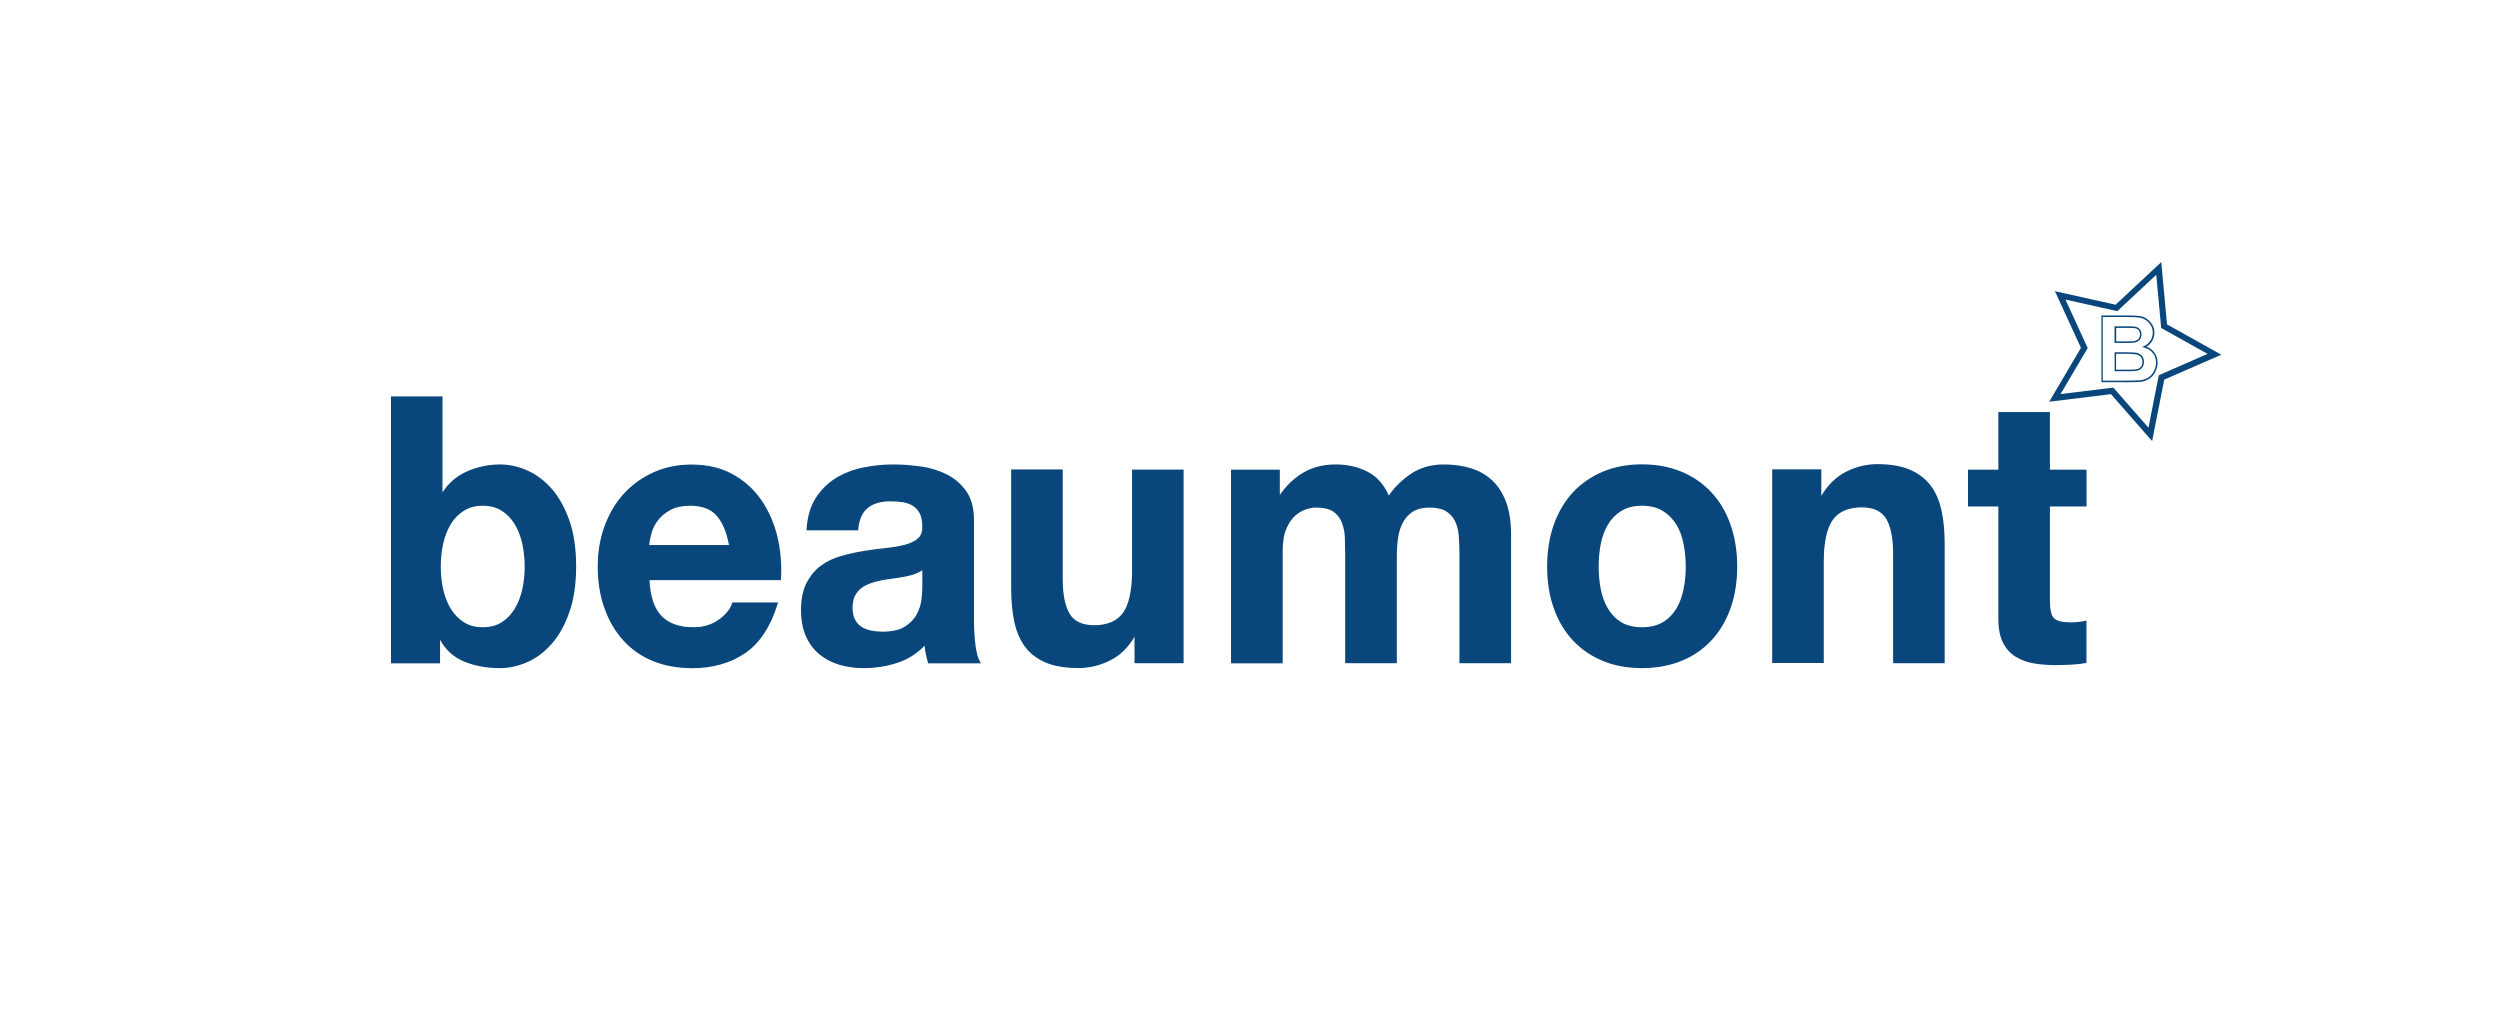
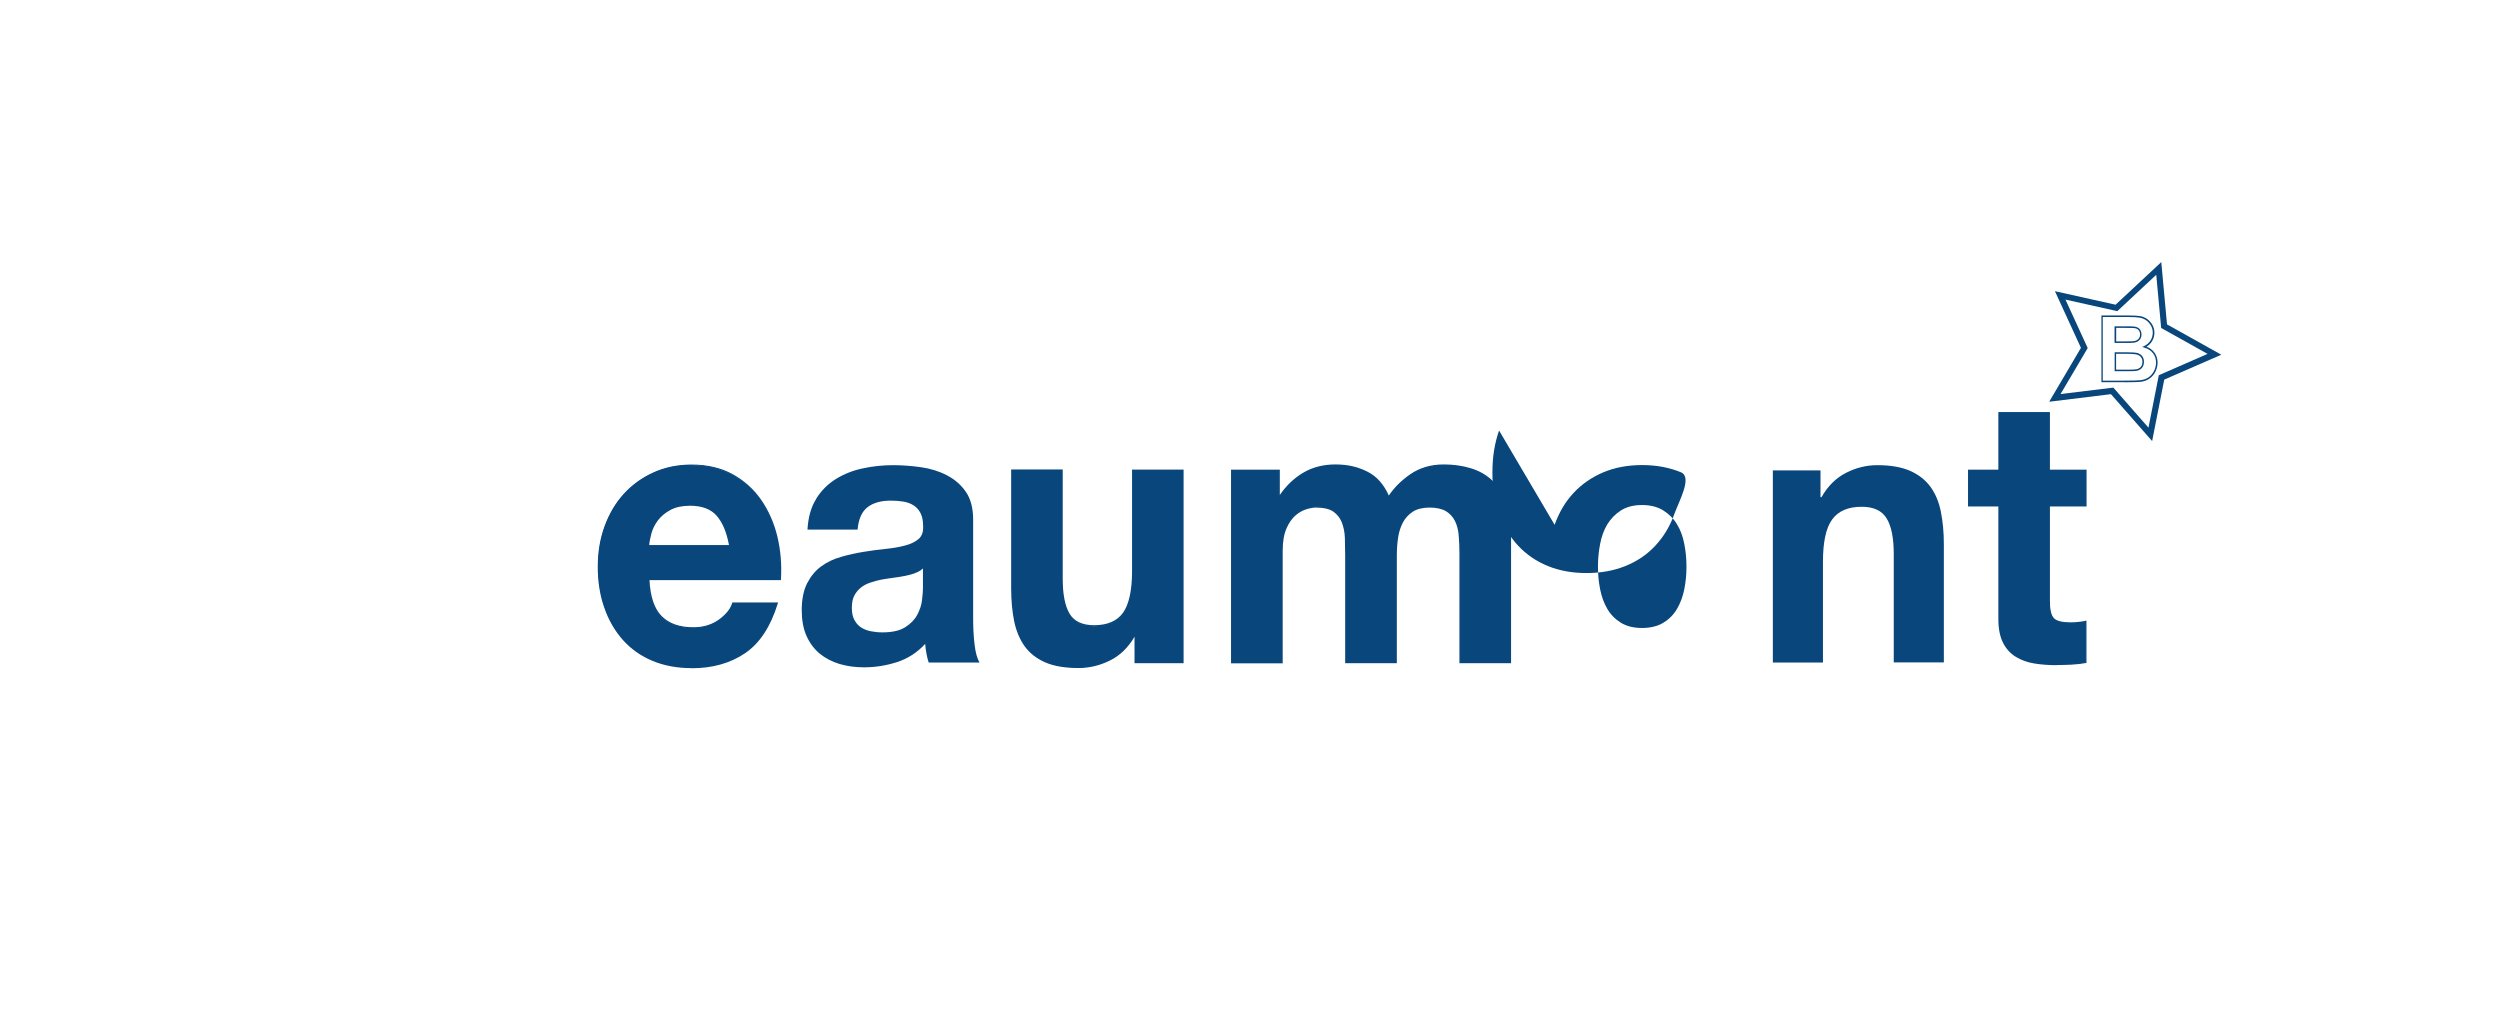
<svg xmlns="http://www.w3.org/2000/svg" id="Laag_1" data-name="Laag 1" viewBox="0 0 244 101">
  <defs>
    <style>
      .cls-1 {
        fill: #08467c;
      }
    </style>
  </defs>
  <g>
-     <path class="cls-1" d="M43.12,38.76v9.43h.07c.6-.97,1.41-1.67,2.43-2.12,1.02-.45,2.08-.67,3.18-.67.9,0,1.78.19,2.65.58.87.39,1.66.98,2.36,1.78.7.8,1.27,1.82,1.7,3.07.44,1.24.65,2.73.65,4.44s-.22,3.2-.65,4.44c-.44,1.25-1,2.27-1.7,3.06-.7.8-1.49,1.39-2.36,1.78-.87.39-1.76.58-2.65.58-1.31,0-2.48-.22-3.51-.65-1.03-.44-1.81-1.17-2.34-2.21h-.07v2.39h-4.65v-25.9h4.89ZM51.04,53.02c-.16-.72-.41-1.37-.76-1.92-.34-.56-.77-1-1.29-1.32-.52-.33-1.14-.49-1.88-.49s-1.33.16-1.86.49c-.53.33-.96.77-1.31,1.32-.34.56-.6,1.2-.76,1.92-.16.73-.24,1.49-.24,2.29s.08,1.52.24,2.25c.16.73.41,1.37.76,1.92.34.56.78,1,1.31,1.32.53.33,1.15.49,1.86.49s1.36-.16,1.88-.49c.52-.33.95-.77,1.29-1.32.34-.56.6-1.2.76-1.92.16-.73.24-1.47.24-2.25s-.08-1.56-.24-2.29" />
-     <path class="cls-1" d="M48.8,65.21c-1.31,0-2.5-.22-3.54-.66-1-.42-1.78-1.13-2.31-2.11v2.3h-4.79v-26.05h5.03v9.36c.6-.92,1.4-1.61,2.39-2.04,1.02-.45,2.11-.68,3.21-.68.9,0,1.8.2,2.68.59.88.39,1.68.99,2.38,1.79.7.8,1.28,1.84,1.72,3.09.44,1.25.66,2.75.66,4.47s-.22,3.22-.66,4.47c-.44,1.25-1.01,2.29-1.72,3.09-.7.8-1.51,1.41-2.38,1.79-.88.39-1.78.59-2.68.59ZM42.81,62.19h.19l.02.04c.52,1.02,1.29,1.75,2.3,2.18,1.02.43,2.19.65,3.48.65.88,0,1.76-.19,2.62-.57.86-.38,1.64-.97,2.33-1.76.69-.79,1.26-1.81,1.69-3.04.43-1.23.65-2.72.65-4.42s-.22-3.19-.65-4.42-1-2.25-1.69-3.04c-.69-.79-1.47-1.38-2.33-1.76-.86-.38-1.74-.57-2.62-.57-1.09,0-2.15.22-3.15.66-1,.44-1.81,1.14-2.39,2.09l-.02.04h-.18v-9.43h-4.74v25.75h4.5v-2.39ZM47.11,61.36c-.72,0-1.36-.17-1.9-.5-.54-.33-.98-.78-1.33-1.35-.35-.56-.61-1.22-.77-1.95-.16-.73-.24-1.49-.24-2.26s.08-1.57.24-2.3c.16-.73.42-1.38.77-1.95.35-.56.8-1.02,1.33-1.35.54-.33,1.17-.5,1.9-.5s1.39.17,1.91.5c.52.33.96.78,1.31,1.35.35.56.6,1.21.77,1.95h0c.16.73.24,1.5.24,2.3s-.08,1.54-.24,2.26c-.16.73-.42,1.38-.77,1.95-.35.56-.79,1.02-1.31,1.35-.52.33-1.17.5-1.91.5ZM47.11,49.36c-.69,0-1.31.16-1.82.48-.51.32-.95.75-1.28,1.3-.34.55-.59,1.19-.75,1.9-.16.72-.24,1.48-.24,2.27s.08,1.52.24,2.23c.16.71.41,1.35.75,1.9.34.54.77.98,1.28,1.3.51.32,1.12.48,1.82.48s1.34-.16,1.84-.48c.51-.32.93-.76,1.27-1.3.34-.55.59-1.19.75-1.9.16-.72.24-1.47.24-2.23s-.08-1.55-.24-2.27c-.16-.71-.41-1.35-.75-1.9s-.76-.98-1.27-1.3c-.5-.32-1.12-.48-1.84-.48Z" />
    <path class="cls-1" d="M64.49,60.16c.73.75,1.79,1.12,3.17,1.12.99,0,1.83-.26,2.55-.78.71-.52,1.15-1.07,1.31-1.65h4.3c-.69,2.25-1.74,3.86-3.17,4.82-1.42.97-3.14,1.45-5.16,1.45-1.4,0-2.66-.24-3.79-.71-1.12-.47-2.08-1.14-2.86-2.01-.78-.87-1.38-1.91-1.81-3.12-.42-1.21-.64-2.54-.64-3.99s.22-2.71.65-3.92c.44-1.21,1.05-2.26,1.86-3.14.8-.88,1.76-1.58,2.87-2.08s2.35-.76,3.7-.76c1.51,0,2.83.31,3.96.93,1.12.62,2.05,1.44,2.77,2.48.72,1.04,1.24,2.23,1.57,3.55.32,1.33.43,2.72.34,4.17h-12.84c.07,1.67.47,2.88,1.21,3.63M70.01,50.3c-.59-.68-1.47-1.02-2.67-1.02-.78,0-1.43.14-1.94.42-.52.28-.93.62-1.24,1.03-.31.41-.53.85-.65,1.31-.13.46-.2.87-.22,1.23h7.95c-.23-1.31-.64-2.3-1.22-2.97" />
    <path class="cls-1" d="M67.49,65.21c-1.4,0-2.68-.24-3.81-.71-1.13-.47-2.1-1.16-2.88-2.03-.78-.88-1.4-1.93-1.82-3.15-.43-1.21-.64-2.56-.64-4.01s.22-2.73.66-3.94c.44-1.21,1.07-2.28,1.87-3.16.81-.89,1.78-1.59,2.9-2.1,1.12-.51,2.37-.77,3.73-.77,1.52,0,2.86.31,3.99.93s2.07,1.46,2.8,2.51c.72,1.04,1.26,2.25,1.58,3.58.32,1.33.44,2.74.35,4.19v.07h-12.83c.08,1.6.47,2.78,1.18,3.5h0c.71.73,1.76,1.1,3.11,1.1.97,0,1.81-.26,2.5-.76.69-.51,1.12-1.05,1.28-1.61l.02-.05h4.46l-.03.1c-.69,2.25-1.76,3.89-3.2,4.86-1.43.97-3.18,1.46-5.2,1.46ZM67.49,45.47c-1.34,0-2.57.25-3.67.75-1.1.5-2.06,1.2-2.85,2.07-.79.87-1.41,1.92-1.84,3.11-.43,1.2-.65,2.5-.65,3.89s.21,2.77.63,3.97c.42,1.19,1.02,2.23,1.79,3.09.77.86,1.72,1.53,2.83,1.99,1.11.47,2.38.7,3.76.7,1.99,0,3.72-.48,5.12-1.44,1.38-.94,2.43-2.52,3.11-4.69h-4.15c-.18.57-.62,1.12-1.32,1.63-.72.53-1.59.79-2.59.79-1.39,0-2.48-.39-3.22-1.15h0c-.74-.76-1.16-2-1.23-3.68v-.08s12.84,0,12.84,0c.08-1.41-.03-2.78-.35-4.08-.32-1.32-.84-2.5-1.56-3.53-.71-1.02-1.64-1.85-2.74-2.46-1.11-.61-2.43-.92-3.92-.92ZM71.32,53.35h-8.12v-.08c.03-.37.1-.79.23-1.25.13-.47.35-.91.67-1.33.31-.42.74-.77,1.26-1.05.53-.28,1.19-.43,1.98-.43,1.21,0,2.13.35,2.72,1.04.59.68,1.01,1.7,1.24,3.01l.02.09ZM63.37,53.2h7.78c-.23-1.25-.63-2.2-1.19-2.85h0c-.57-.66-1.45-.99-2.61-.99-.76,0-1.41.14-1.91.41-.51.27-.91.61-1.22,1.01-.3.4-.52.83-.64,1.28-.11.42-.19.8-.22,1.14Z" />
    <path class="cls-1" d="M79.67,48.66c.5-.8,1.15-1.44,1.93-1.92.78-.48,1.66-.83,2.63-1.03.97-.21,1.96-.31,2.94-.31.89,0,1.8.07,2.72.2.92.13,1.76.39,2.51.78.76.39,1.38.92,1.86,1.61.48.69.72,1.6.72,2.74v9.76c0,.85.05,1.66.14,2.43.09.77.25,1.35.48,1.74h-4.96c-.09-.29-.17-.58-.22-.89-.06-.3-.1-.61-.12-.93-.78.85-1.7,1.44-2.75,1.78-1.06.34-2.13.51-3.24.51-.85,0-1.64-.11-2.38-.33-.73-.22-1.38-.56-1.93-1.01-.55-.46-.98-1.04-1.29-1.74-.31-.7-.46-1.54-.46-2.5,0-1.06.18-1.94.53-2.63.36-.69.81-1.24,1.38-1.65.56-.41,1.21-.72,1.93-.92.72-.21,1.45-.37,2.19-.49.73-.12,1.46-.22,2.17-.29.71-.07,1.34-.18,1.89-.33.55-.14.99-.36,1.31-.63.32-.28.47-.68.45-1.22,0-.56-.09-1-.26-1.32-.17-.33-.4-.58-.69-.76-.29-.18-.62-.3-1-.36-.38-.06-.79-.09-1.22-.09-.96,0-1.72.22-2.27.65-.55.44-.87,1.16-.96,2.18h-4.89c.07-1.21.35-2.21.86-3.01M89.32,55.94c-.31.11-.64.2-1,.27-.36.07-.73.13-1.12.18-.39.05-.78.11-1.17.18-.37.07-.73.17-1.08.29-.36.12-.67.28-.93.49-.26.21-.48.47-.64.78-.16.31-.24.71-.24,1.2s.08.85.24,1.16c.16.31.38.56.65.74.28.18.6.31.96.38.37.07.74.11,1.13.11.96,0,1.71-.17,2.24-.51.53-.34.92-.74,1.17-1.22.25-.47.41-.95.46-1.43.06-.48.09-.87.09-1.16v-1.92c-.21.19-.46.35-.77.45" />
-     <path class="cls-1" d="M84.31,65.21c-.85,0-1.66-.11-2.4-.33-.74-.22-1.4-.57-1.95-1.03-.56-.47-1-1.06-1.31-1.77-.31-.71-.47-1.56-.47-2.53,0-1.07.18-1.97.54-2.66.36-.69.83-1.26,1.4-1.68.56-.41,1.22-.73,1.95-.94.72-.2,1.46-.37,2.19-.49.73-.12,1.46-.22,2.17-.29.7-.07,1.33-.18,1.88-.32.54-.14.97-.35,1.28-.62.3-.26.44-.65.42-1.16,0-.55-.08-.98-.25-1.29-.16-.31-.39-.56-.66-.73-.28-.17-.6-.29-.97-.35-.38-.06-.79-.09-1.21-.09-.94,0-1.69.21-2.22.64-.53.42-.85,1.13-.94,2.12v.07h-5.04v-.08c.07-1.22.37-2.24.88-3.05h0c.51-.8,1.17-1.46,1.95-1.95.78-.49,1.68-.84,2.66-1.04.97-.21,1.97-.31,2.96-.31.89,0,1.81.07,2.73.2.92.13,1.78.4,2.54.79.76.39,1.4.94,1.88,1.64.49.7.74,1.63.74,2.78v9.76c0,.83.05,1.65.14,2.42.09.76.25,1.33.47,1.71l.07.11h-5.14l-.02-.05c-.09-.29-.17-.59-.23-.9-.05-.25-.08-.51-.11-.77-.76.79-1.66,1.35-2.67,1.68-1.06.34-2.16.51-3.26.51ZM86.93,48.77c.43,0,.85.03,1.23.09.39.06.73.19,1.03.37.3.19.54.45.71.79.18.33.27.79.27,1.36.02.55-.14.98-.47,1.27-.33.28-.78.5-1.34.65-.56.15-1.2.26-1.9.33-.71.07-1.43.17-2.16.29-.73.12-1.46.29-2.18.49-.71.2-1.35.51-1.9.91-.55.4-1.01.95-1.35,1.62-.35.68-.53,1.55-.53,2.6,0,.95.15,1.78.46,2.47.3.69.73,1.26,1.27,1.71s1.18.79,1.9,1c.73.22,1.52.32,2.35.32,1.09,0,2.17-.17,3.21-.5,1.04-.33,1.95-.92,2.72-1.76l.12-.13v.17c.03.31.07.62.13.92.05.28.12.56.21.83h4.78c-.2-.39-.35-.95-.43-1.66-.09-.78-.14-1.6-.14-2.44v-9.76c0-1.12-.24-2.02-.71-2.69-.47-.68-1.09-1.21-1.83-1.59-.74-.38-1.58-.64-2.49-.77-.91-.13-1.82-.2-2.71-.2-.98,0-1.96.1-2.93.31-.96.2-1.84.55-2.61,1.02-.77.47-1.41,1.11-1.9,1.9h0c-.49.77-.77,1.74-.84,2.9h4.74c.1-1,.43-1.72.99-2.16.56-.44,1.34-.67,2.32-.67ZM86.14,61.8c-.39,0-.78-.04-1.15-.11-.38-.07-.71-.21-.99-.39-.29-.19-.52-.45-.68-.77-.17-.32-.25-.72-.25-1.19s.08-.91.25-1.23c.16-.32.39-.59.66-.8.27-.21.59-.38.95-.5.36-.12.73-.22,1.09-.29.37-.07.76-.13,1.18-.18.39-.05.77-.11,1.11-.18.35-.07.68-.16.99-.27h0c.3-.11.55-.25.75-.44l.12-.12v2.09c0,.29-.03.67-.09,1.17-.06.49-.22.98-.47,1.46-.26.48-.66.9-1.2,1.24-.54.34-1.3.52-2.28.52ZM89.34,56.01c-.31.11-.65.2-1.01.27-.35.07-.73.13-1.12.18-.42.05-.8.11-1.17.18-.36.07-.72.17-1.07.29-.35.12-.65.28-.91.48-.26.2-.46.45-.62.75-.15.3-.23.69-.23,1.16s.08.83.23,1.13c.15.3.36.54.63.72.26.17.58.3.94.37.36.07.74.11,1.12.11.95,0,1.69-.17,2.2-.5.51-.33.9-.73,1.14-1.19.25-.46.4-.93.46-1.41.06-.49.09-.87.09-1.15v-1.76c-.19.15-.42.27-.68.36h0Z" />
    <path class="cls-1" d="M110.81,64.66v-2.61h-.1c-.62,1.09-1.42,1.88-2.41,2.36-.99.48-2,.72-3.03.72-1.31,0-2.38-.18-3.22-.54-.84-.36-1.5-.88-1.98-1.54-.48-.67-.82-1.47-1.01-2.43-.19-.95-.29-2.01-.29-3.17v-11.53h4.89v10.59c0,1.55.23,2.7.69,3.47s1.27,1.14,2.44,1.14c1.33,0,2.29-.42,2.89-1.25.6-.83.89-2.2.89-4.12v-9.83h4.89v18.75h-4.65Z" />
    <path class="cls-1" d="M105.27,65.2c-1.31,0-2.4-.18-3.25-.55-.85-.37-1.52-.9-2.01-1.57-.48-.67-.83-1.5-1.03-2.46-.19-.95-.29-2.02-.29-3.19v-11.61h5.03v10.66c0,1.53.23,2.68.68,3.43.44.73,1.24,1.11,2.38,1.11,1.3,0,2.25-.41,2.83-1.22.58-.82.88-2.19.88-4.07v-9.9h5.03v18.9h-4.79v-2.59c-.62,1.07-1.43,1.85-2.41,2.33-.99.49-2.02.73-3.06.73ZM98.84,45.98v11.46c0,1.15.1,2.21.29,3.16.19.94.53,1.75,1,2.4.47.65,1.13,1.16,1.95,1.52.82.36,1.9.54,3.19.54,1.01,0,2.02-.24,3-.72.97-.47,1.77-1.26,2.38-2.33l.02-.04h.22v2.61h4.5v-18.6h-4.74v9.75c0,1.92-.31,3.32-.91,4.16-.61.85-1.6,1.28-2.95,1.28-1.19,0-2.04-.4-2.51-1.18-.46-.77-.7-1.95-.7-3.5v-10.52h-4.74Z" />
    <path class="cls-1" d="M124.82,45.91v2.54h.07c.64-.97,1.42-1.72,2.32-2.25.9-.53,1.94-.8,3.11-.8s2.15.23,3.08.69c.93.46,1.63,1.27,2.12,2.43.53-.82,1.24-1.55,2.15-2.18.91-.63,1.98-.94,3.22-.94.94,0,1.81.12,2.62.36.8.24,1.49.63,2.07,1.16.57.53,1.02,1.23,1.34,2.08.32.86.48,1.89.48,3.1v12.55h-4.89v-10.63c0-.63-.02-1.22-.07-1.78-.05-.56-.17-1.04-.38-1.45-.21-.41-.51-.74-.91-.98-.4-.24-.95-.36-1.63-.36s-1.24.14-1.67.42c-.42.28-.76.64-1,1.09-.24.45-.4.96-.48,1.52-.08.57-.12,1.14-.12,1.72v10.45h-4.89v-10.52c0-.56-.01-1.11-.03-1.65-.02-.54-.12-1.04-.29-1.5-.17-.46-.46-.83-.86-1.11-.4-.28-.99-.42-1.77-.42-.23,0-.53.06-.91.16-.38.11-.75.31-1.1.62-.36.3-.66.74-.91,1.31-.25.57-.38,1.31-.38,2.23v10.88h-4.89v-18.75h4.61Z" />
    <path class="cls-1" d="M147.47,64.73h-5.03v-10.7c0-.62-.02-1.22-.07-1.77-.04-.54-.17-1.02-.37-1.42-.2-.4-.5-.72-.88-.95-.39-.23-.93-.35-1.6-.35s-1.22.14-1.63.4c-.41.27-.74.63-.97,1.06-.23.44-.39.94-.47,1.5-.08.55-.12,1.13-.12,1.71v10.52h-5.04v-10.59c0-.53-.01-1.07-.03-1.65-.02-.53-.12-1.03-.29-1.48-.17-.44-.45-.8-.83-1.07-.39-.27-.97-.4-1.73-.4-.22,0-.52.05-.89.16-.37.11-.73.31-1.07.6-.34.29-.65.72-.89,1.28-.25.56-.37,1.3-.37,2.2v10.96h-5.04v-18.9h4.76v2.47c.63-.92,1.4-1.65,2.28-2.17.91-.54,1.97-.81,3.15-.81s2.18.23,3.11.7c.91.45,1.61,1.24,2.1,2.34.52-.78,1.23-1.48,2.09-2.08.92-.63,2.01-.96,3.26-.96.94,0,1.83.12,2.64.37.81.24,1.51.64,2.09,1.18.58.54,1.04,1.25,1.36,2.11.32.87.49,1.92.49,3.13v12.62ZM142.58,64.59h4.74v-12.48c0-1.19-.16-2.22-.48-3.08-.32-.84-.76-1.54-1.32-2.06-.56-.52-1.25-.91-2.04-1.14-.79-.24-1.67-.36-2.59-.36-1.22,0-2.29.31-3.17.93-.89.62-1.61,1.35-2.13,2.16l-.08.12-.05-.13c-.47-1.14-1.17-1.95-2.08-2.39-.91-.45-1.94-.68-3.05-.68s-2.19.26-3.08.79c-.89.52-1.67,1.27-2.3,2.23l-.02.03h-.18v-2.54h-4.46v18.6h4.74v-10.81c0-.93.13-1.69.38-2.26.26-.58.57-1.03.93-1.33.36-.31.74-.52,1.13-.63.39-.11.7-.17.93-.17.79,0,1.4.14,1.81.43.41.29.71.67.89,1.14.17.46.27.98.3,1.53.02.58.03,1.12.03,1.65v10.44h4.74v-10.37c0-.59.04-1.17.12-1.73.08-.58.25-1.1.49-1.55.25-.46.59-.83,1.02-1.12.44-.29,1.01-.43,1.71-.43s1.26.13,1.67.37c.41.25.73.59.94,1.01.21.42.34.92.39,1.48.05.56.07,1.16.07,1.78v10.55Z" />
-     <path class="cls-1" d="M151.73,51.22c.44-1.22,1.05-2.26,1.86-3.12.8-.86,1.77-1.52,2.89-2,1.12-.47,2.39-.71,3.79-.71s2.67.24,3.8.71c1.14.47,2.1,1.14,2.91,2,.8.86,1.42,1.9,1.86,3.12.44,1.22.65,2.58.65,4.08s-.22,2.85-.65,4.06c-.43,1.21-1.06,2.24-1.86,3.1-.8.86-1.77,1.52-2.91,1.98-1.14.46-2.4.69-3.8.69s-2.66-.23-3.79-.69c-1.12-.46-2.09-1.12-2.89-1.98-.8-.86-1.42-1.89-1.86-3.1-.44-1.21-.65-2.56-.65-4.06s.22-2.86.65-4.08M156.17,57.5c.14.71.37,1.36.7,1.92.33.57.78,1.02,1.33,1.36.55.34,1.24.51,2.06.51s1.52-.17,2.08-.51c.56-.34,1.01-.79,1.34-1.36.33-.57.57-1.21.71-1.92.14-.71.21-1.44.21-2.19s-.07-1.49-.21-2.21c-.14-.73-.37-1.37-.71-1.92-.33-.56-.78-1.01-1.34-1.36-.56-.35-1.26-.53-2.08-.53s-1.51.18-2.06.53c-.55.35-.99.81-1.33,1.36-.33.56-.57,1.2-.7,1.92-.14.72-.21,1.46-.21,2.21s.07,1.48.21,2.19" />
-     <path class="cls-1" d="M160.26,65.21c-1.4,0-2.68-.23-3.81-.7-1.13-.46-2.11-1.13-2.92-1.99-.81-.86-1.44-1.91-1.87-3.13-.44-1.21-.66-2.58-.66-4.09s.22-2.88.66-4.11c.44-1.23,1.07-2.29,1.87-3.15.8-.86,1.79-1.54,2.92-2.01,1.13-.47,2.41-.71,3.81-.71s2.69.24,3.83.71c1.14.47,2.13,1.15,2.93,2.01.81.86,1.44,1.92,1.87,3.15.44,1.23.66,2.61.66,4.11s-.22,2.87-.66,4.09c-.43,1.21-1.06,2.26-1.87,3.13-.81.86-1.8,1.54-2.93,1.99-1.14.46-2.43.7-3.83.7ZM160.26,45.47c-1.38,0-2.65.24-3.76.7-1.11.47-2.07,1.13-2.86,1.98-.79.84-1.41,1.89-1.84,3.09h0c-.43,1.21-.65,2.57-.65,4.06s.22,2.84.65,4.04c.43,1.2,1.05,2.23,1.84,3.08.79.85,1.75,1.51,2.86,1.96,1.11.45,2.38.68,3.76.68s2.65-.23,3.78-.68c1.12-.45,2.09-1.11,2.88-1.96.79-.85,1.41-1.88,1.84-3.08.43-1.2.65-2.56.65-4.04s-.22-2.85-.65-4.06c-.43-1.2-1.05-2.24-1.84-3.09-.79-.85-1.76-1.51-2.88-1.98-1.12-.47-2.39-.7-3.77-.7ZM160.26,61.36c-.84,0-1.55-.17-2.1-.52-.56-.34-1.01-.81-1.35-1.39-.34-.57-.58-1.22-.71-1.95h0c-.14-.71-.21-1.45-.21-2.21s.07-1.5.21-2.23c.14-.73.38-1.39.71-1.95.34-.56.79-1.03,1.35-1.38.56-.36,1.27-.54,2.1-.54s1.55.18,2.12.54c.57.35,1.03.82,1.37,1.38.34.56.58,1.22.71,1.95.14.72.21,1.47.21,2.23s-.07,1.5-.21,2.21c-.14.72-.38,1.37-.71,1.95-.34.58-.8,1.04-1.37,1.39-.57.34-1.28.52-2.12.52ZM160.26,49.36c-.81,0-1.49.17-2.03.51-.54.34-.98.79-1.3,1.34-.33.55-.56,1.19-.7,1.9-.14.71-.2,1.45-.2,2.2s.07,1.48.2,2.18h0c.14.7.37,1.34.7,1.9.32.55.76,1,1.3,1.33.53.33,1.22.5,2.03.5s1.5-.17,2.04-.5c.55-.33.99-.78,1.32-1.33.33-.56.56-1.2.7-1.9.14-.7.21-1.44.21-2.18s-.07-1.48-.21-2.2c-.13-.71-.37-1.35-.7-1.9-.33-.54-.77-.99-1.32-1.34-.55-.34-1.24-.51-2.04-.51Z" />
+     <path class="cls-1" d="M151.73,51.22c.44-1.22,1.05-2.26,1.86-3.12.8-.86,1.77-1.52,2.89-2,1.12-.47,2.39-.71,3.79-.71s2.67.24,3.8.71s-.22,2.85-.65,4.06c-.43,1.21-1.06,2.24-1.86,3.1-.8.86-1.77,1.52-2.91,1.98-1.14.46-2.4.69-3.8.69s-2.66-.23-3.79-.69c-1.12-.46-2.09-1.12-2.89-1.98-.8-.86-1.42-1.89-1.86-3.1-.44-1.21-.65-2.56-.65-4.06s.22-2.86.65-4.08M156.17,57.5c.14.71.37,1.36.7,1.92.33.57.78,1.02,1.33,1.36.55.34,1.24.51,2.06.51s1.52-.17,2.08-.51c.56-.34,1.01-.79,1.34-1.36.33-.57.57-1.21.71-1.92.14-.71.21-1.44.21-2.19s-.07-1.49-.21-2.21c-.14-.73-.37-1.37-.71-1.92-.33-.56-.78-1.01-1.34-1.36-.56-.35-1.26-.53-2.08-.53s-1.51.18-2.06.53c-.55.35-.99.81-1.33,1.36-.33.56-.57,1.2-.7,1.92-.14.72-.21,1.46-.21,2.21s.07,1.48.21,2.19" />
    <path class="cls-1" d="M177.68,45.91v2.61h.1c.62-1.09,1.42-1.88,2.41-2.38.99-.5,2-.74,3.03-.74,1.31,0,2.38.19,3.22.56.84.38,1.5.9,1.98,1.56.48.67.82,1.47,1.01,2.43.19.96.29,2.01.29,3.17v11.53h-4.89v-10.59c0-1.55-.23-2.7-.69-3.46s-1.27-1.14-2.44-1.14c-1.33,0-2.29.42-2.89,1.25-.6.83-.89,2.21-.89,4.12v9.83h-4.89v-18.75h4.65Z" />
-     <path class="cls-1" d="M189.8,64.73h-5.03v-10.67c0-1.53-.23-2.68-.68-3.43-.44-.74-1.24-1.11-2.38-1.11-1.3,0-2.25.41-2.83,1.22-.58.82-.88,2.19-.88,4.07v9.9h-5.03v-18.9h4.79v2.59c.62-1.06,1.43-1.85,2.4-2.35.99-.5,2.02-.75,3.06-.75,1.31,0,2.4.19,3.25.57.84.38,1.52.91,2.01,1.58.49.67.83,1.5,1.03,2.46.2.96.29,2.03.29,3.19v11.61ZM184.91,64.59h4.74v-11.46c0-1.15-.1-2.21-.29-3.16-.19-.94-.53-1.75-1-2.4-.47-.65-1.13-1.17-1.95-1.54-.83-.37-1.9-.55-3.19-.55-1.02,0-2.02.25-3,.74-.97.49-1.77,1.28-2.38,2.35l-.02.04h-.22v-2.61h-4.5v18.6h4.74v-9.75c0-1.92.31-3.32.91-4.16.61-.85,1.6-1.28,2.95-1.28,1.19,0,2.04.4,2.51,1.18.46.77.7,1.95.7,3.5v10.52Z" />
    <path class="cls-1" d="M203.59,45.91v3.45h-3.58v9.28c0,.87.14,1.45.41,1.74.27.29.83.44,1.65.44.27,0,.54-.01.79-.04.25-.02.49-.06.72-.11v3.99c-.41.07-.87.12-1.38.14-.5.02-1,.04-1.48.04-.76,0-1.47-.06-2.15-.16-.68-.11-1.27-.32-1.79-.64-.52-.31-.92-.76-1.22-1.34-.3-.58-.45-1.34-.45-2.28v-11.06h-2.96v-3.45h2.96v-5.62h4.89v5.62h3.58Z" />
    <path class="cls-1" d="M200.73,64.92c-.75,0-1.48-.05-2.16-.16-.69-.11-1.3-.33-1.82-.65-.53-.32-.95-.78-1.25-1.37-.3-.59-.46-1.37-.46-2.32v-10.99h-2.96v-3.59h2.96v-5.62h5.03v5.62h3.58v3.59h-3.58v9.21c0,.85.13,1.42.39,1.69.26.27.8.41,1.6.41.28,0,.54-.01.78-.04.25-.02.49-.06.71-.11l.09-.02v4.14h-.06c-.42.08-.88.13-1.39.16-.55.02-1.03.04-1.48.04ZM192.24,49.28h2.96v11.14c0,.93.15,1.69.44,2.25.29.57.69,1.01,1.19,1.31.5.31,1.1.52,1.76.63.67.11,1.39.16,2.14.16.45,0,.93-.01,1.48-.04.47-.02.91-.07,1.31-.13v-3.84c-.2.04-.42.07-.64.09-.25.03-.51.04-.8.04-.84,0-1.42-.16-1.71-.46-.29-.31-.43-.89-.43-1.79v-9.36h3.58v-3.3h-3.58v-5.62h-4.74v5.62h-2.96v3.3Z" />
    <path class="cls-1" d="M210.04,43.04l-4.01-4.57-6.03.74,3.1-5.26-2.54-5.53,5.92,1.32,4.46-4.16.56,6.08,5.3,2.96-5.57,2.43-1.18,5.99ZM206.27,37.84l3.42,3.9,1.01-5.12,4.76-2.08-4.53-2.53-.48-5.19-3.8,3.55-5.06-1.13,2.17,4.73-2.65,4.49,5.15-.63Z" />
  </g>
  <path class="cls-1" d="M207.34,37.3h-2.24v-6.51h2.62c.51,0,.89.02,1.14.06.26.04.49.14.69.28.2.14.37.33.51.56.14.23.21.49.21.78,0,.31-.08.6-.25.86-.13.21-.31.38-.53.51.32.12.58.3.76.55.22.28.33.62.33,1,0,.3-.07.59-.21.88-.14.28-.33.51-.58.68-.24.17-.54.28-.9.32-.21.02-.72.04-1.56.04ZM205.25,37.15h2.09c.83,0,1.33-.02,1.54-.04.33-.04.6-.13.83-.29.22-.15.4-.37.53-.63.13-.26.19-.54.19-.81,0-.35-.1-.66-.3-.91-.2-.26-.49-.44-.86-.55l-.19-.06.18-.08c.26-.12.47-.3.62-.53.15-.23.23-.5.23-.78,0-.26-.06-.5-.19-.71-.13-.21-.28-.38-.47-.51-.19-.13-.4-.21-.64-.25-.24-.04-.61-.06-1.11-.06h-2.47v6.22ZM207.65,36.23h-1.26v-1.85h1.11c.59,0,.98.03,1.16.09.19.07.34.17.44.32.1.14.15.32.15.53,0,.24-.07.44-.2.59-.13.15-.3.24-.51.28-.13.03-.42.04-.89.04ZM206.53,36.08h1.11c.46,0,.75-.01.87-.04.18-.03.32-.11.43-.23.11-.12.16-.29.16-.49,0-.18-.04-.33-.13-.44-.08-.12-.21-.21-.36-.26-.12-.04-.4-.09-1.12-.09h-.96v1.55ZM207.3,33.47h-.92v-1.62h.81c.62,0,.98,0,1.11.02.23.03.41.11.53.25.12.14.18.31.18.53,0,.23-.07.41-.21.55-.14.14-.33.22-.56.25-.13.02-.44.02-.94.02ZM206.53,33.32h.77c.61,0,.84-.01.92-.02.21-.02.36-.09.48-.21.11-.11.17-.26.17-.44s-.05-.32-.14-.43c-.1-.11-.24-.18-.44-.2-.12-.01-.48-.02-1.09-.02h-.66v1.32Z" />
</svg>